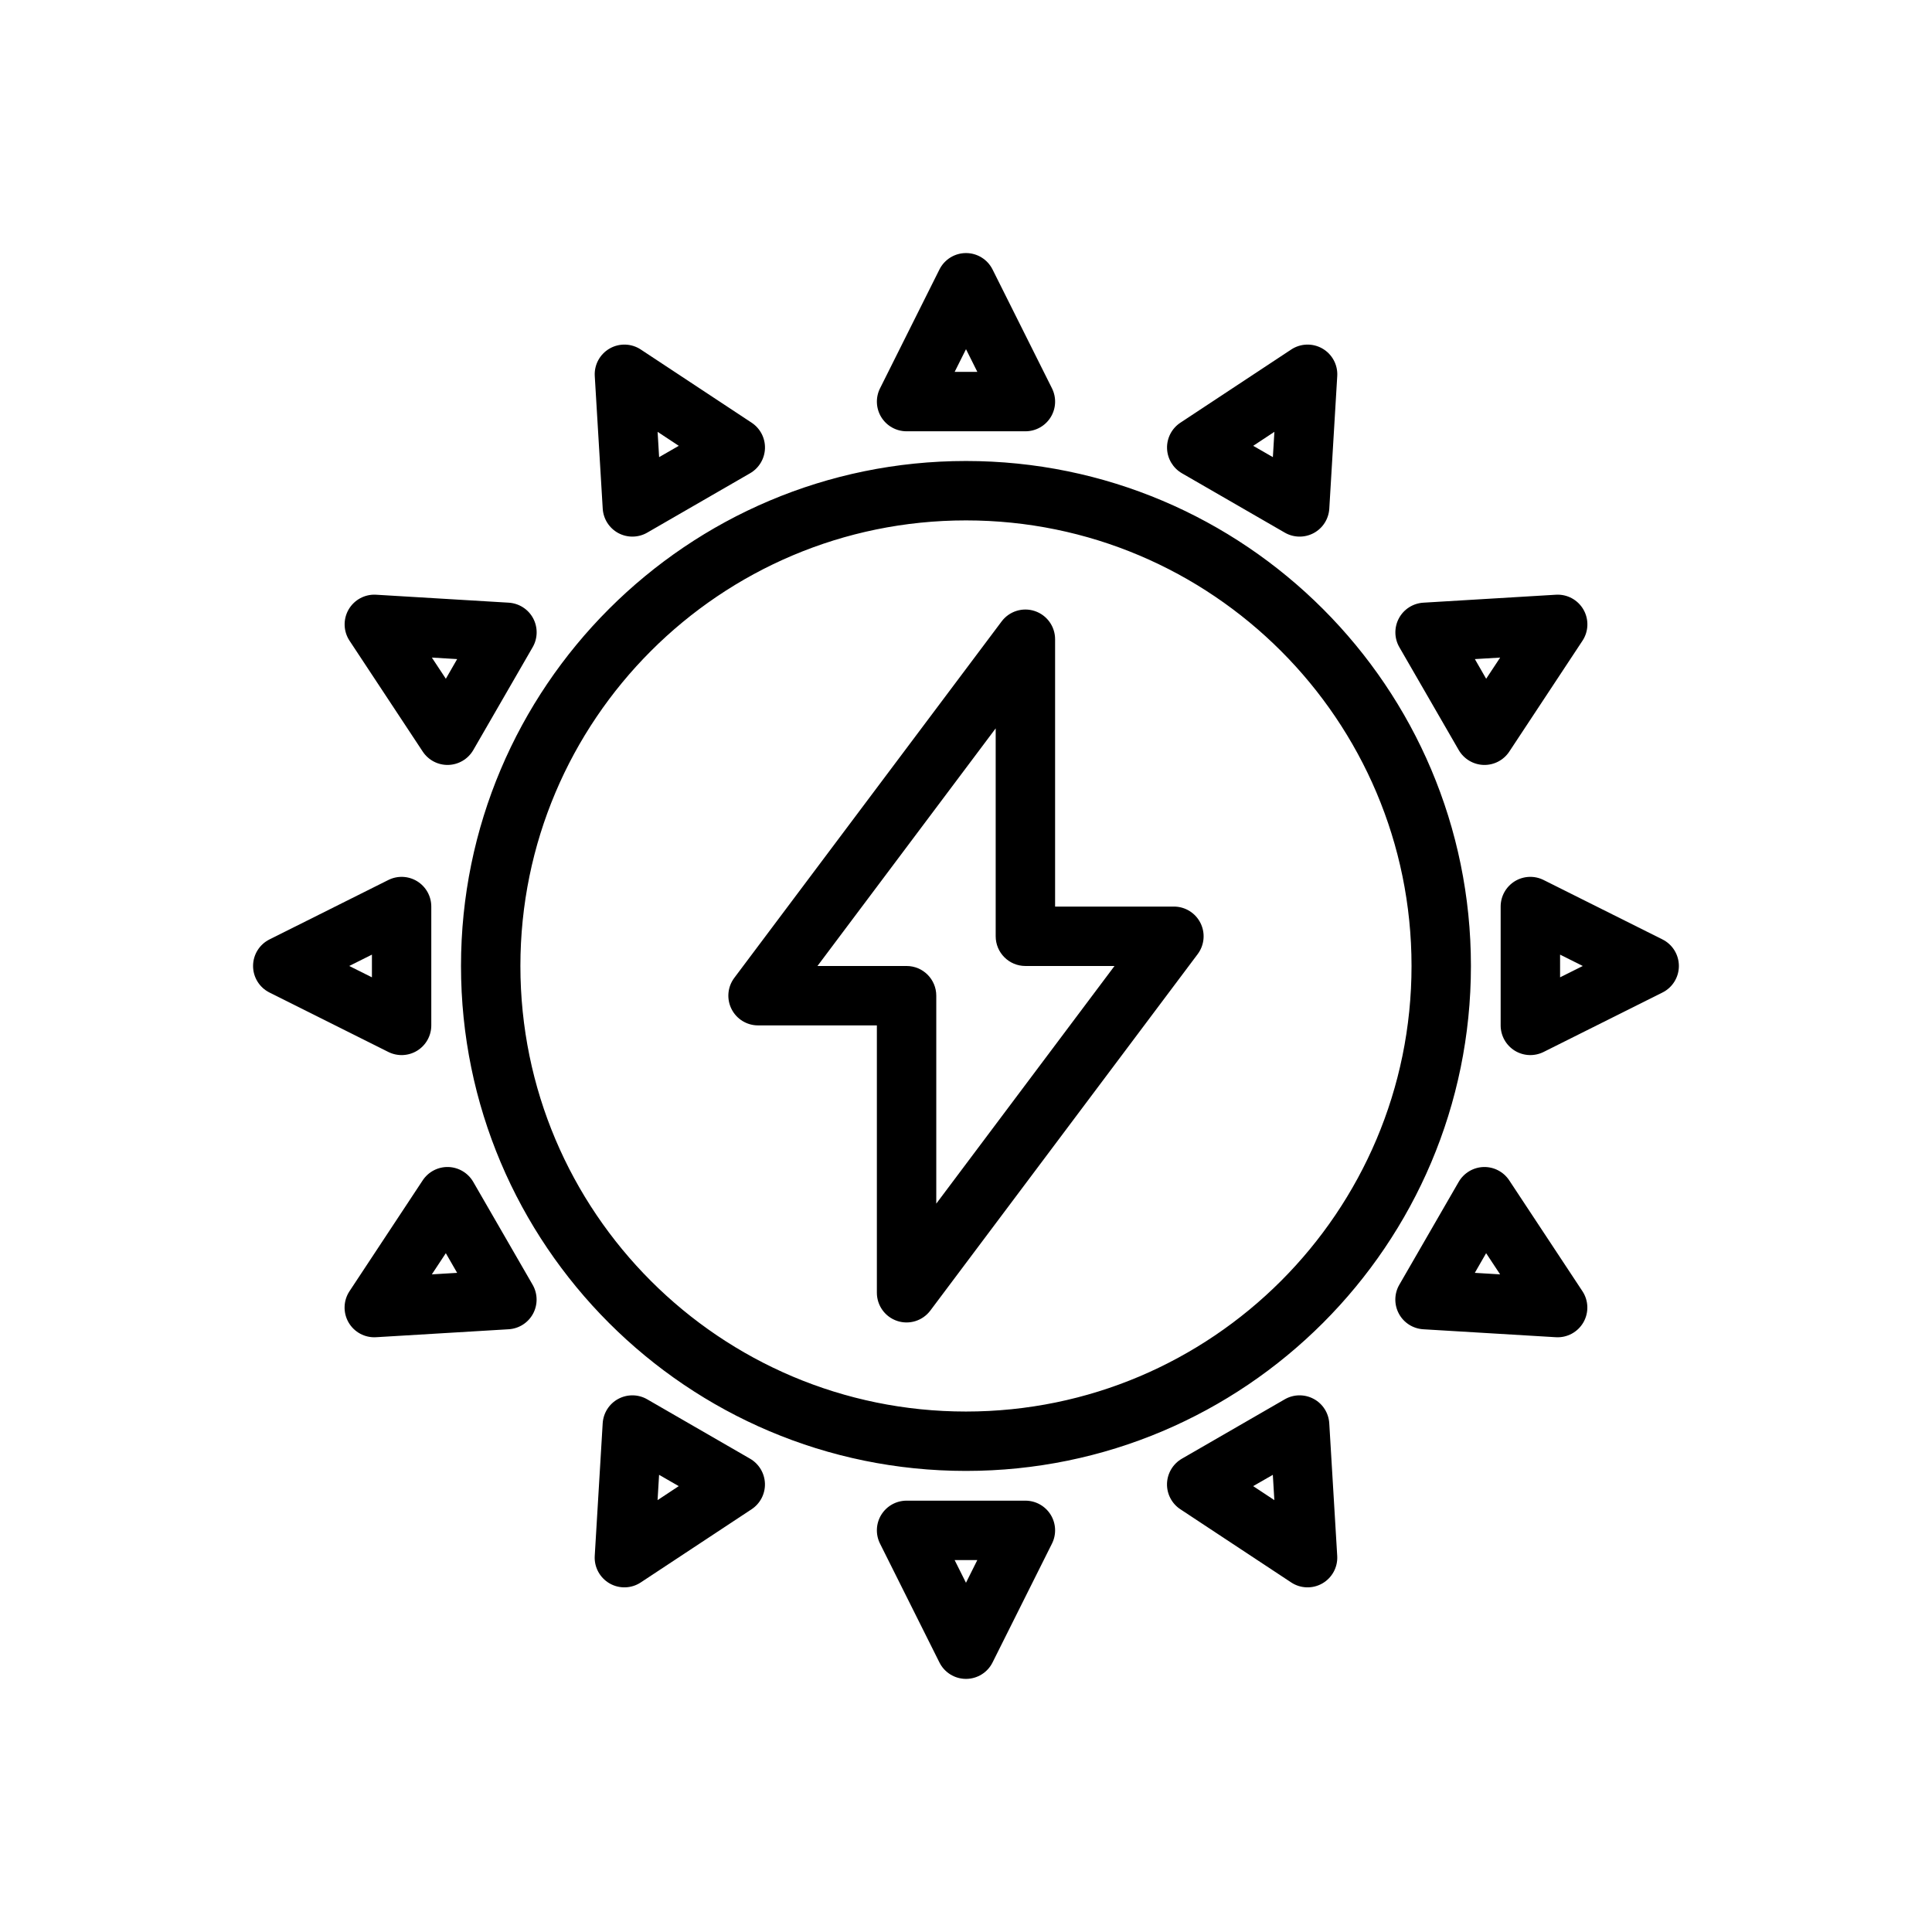
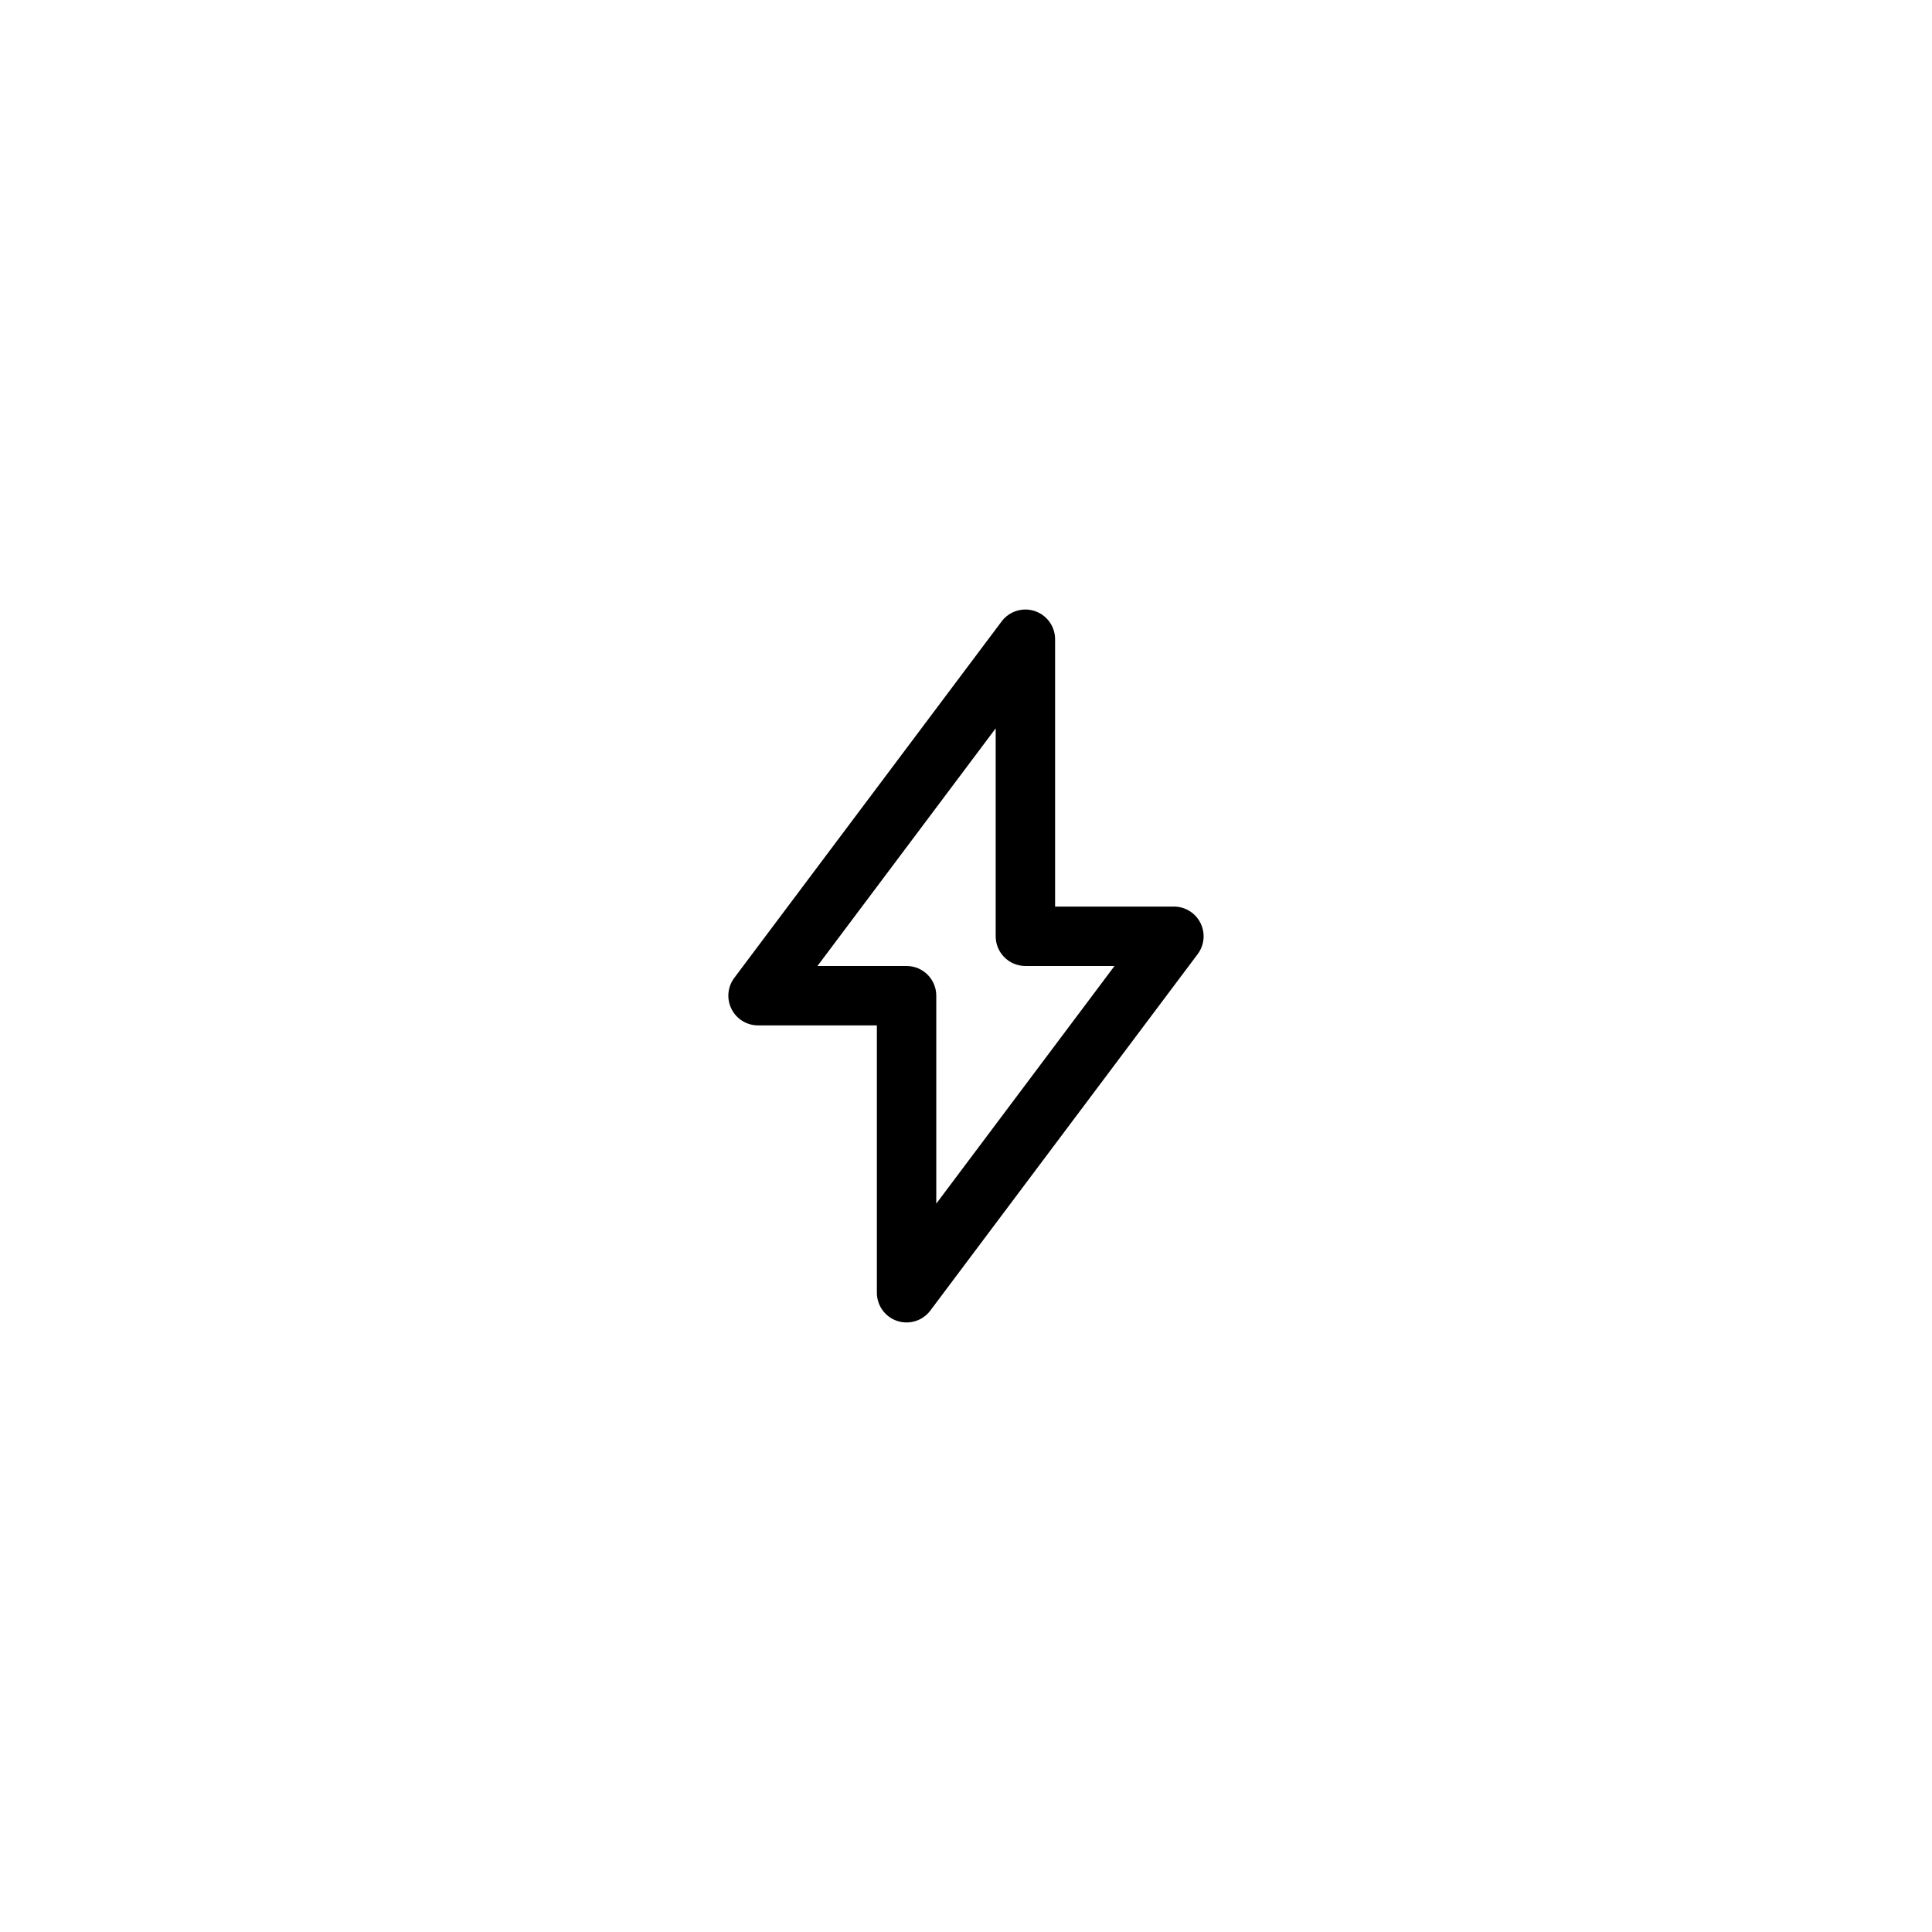
<svg xmlns="http://www.w3.org/2000/svg" fill="#000000" width="800px" height="800px" version="1.1" viewBox="144 144 512 512">
  <g fill-rule="evenodd">
-     <path d="m392.96 584.57c1.332 2.668 4.055 4.352 7.039 4.352 2.981 0 5.707-1.684 7.035-4.352l15.746-31.488c1.219-2.441 1.094-5.336-0.34-7.66-1.441-2.32-3.969-3.731-6.699-3.731h-31.488c-2.731 0-5.258 1.41-6.699 3.731-1.434 2.324-1.559 5.219-0.336 7.66zm-91.348-28.246c-0.18 2.977 1.34 5.793 3.922 7.289 2.582 1.488 5.785 1.395 8.273-0.25l29.379-19.398c2.273-1.504 3.613-4.078 3.531-6.801-0.086-2.731-1.574-5.219-3.934-6.59l-27.27-15.742c-2.359-1.363-5.266-1.402-7.668-0.109-2.398 1.289-3.957 3.738-4.125 6.461zm184.57 7.039c2.488 1.645 5.691 1.738 8.273 0.25 2.582-1.496 4.102-4.312 3.922-7.289l-2.109-35.141c-0.164-2.723-1.723-5.172-4.125-6.461-2.402-1.293-5.305-1.254-7.668 0.109l-27.27 15.742c-2.359 1.371-3.848 3.859-3.934 6.59-0.078 2.723 1.258 5.297 3.535 6.801zm-89.195-5.93 3.008 6.016 3.004-6.016zm-78.723-15.883 5.613-3.711-5.211-2.996zm157.84-3.711 5.613 3.711-0.402-6.707zm-76.113-271.67c-73.863 0-133.82 59.961-133.82 133.82s59.961 133.82 133.82 133.82 133.82-59.961 133.82-133.82-59.961-133.82-133.82-133.82zm0 15.742c65.172 0 118.08 52.906 118.08 118.08 0 65.172-52.906 118.08-118.08 118.08-65.176 0-118.08-52.906-118.08-118.08 0-65.176 52.906-118.08 118.08-118.08zm-163.37 204.27c-1.645 2.488-1.738 5.691-0.25 8.273 1.496 2.582 4.312 4.102 7.289 3.922l35.141-2.109c2.723-0.164 5.172-1.723 6.465-4.125 1.289-2.402 1.25-5.305-0.113-7.668l-15.742-27.27c-1.371-2.359-3.859-3.848-6.59-3.934-2.723-0.078-5.297 1.258-6.801 3.535zm319.7 12.195c2.977 0.18 5.793-1.34 7.289-3.922 1.488-2.582 1.395-5.785-0.25-8.273l-19.398-29.375c-1.504-2.277-4.078-3.613-6.801-3.535-2.731 0.086-5.219 1.574-6.59 3.934l-15.742 27.27c-1.363 2.363-1.402 5.266-0.109 7.668 1.289 2.402 3.738 3.961 6.461 4.125zm-297.88-16.656 6.707-0.402-3-5.211zm276.4-0.402 6.707 0.402-3.711-5.613zm49.727-74.289c2.668-1.328 4.352-4.055 4.352-7.035 0-2.984-1.684-5.707-4.352-7.039l-31.488-15.742c-2.441-1.223-5.336-1.098-7.66 0.336-2.32 1.441-3.731 3.969-3.731 6.699v31.488c0 2.731 1.41 5.258 3.731 6.699 2.324 1.434 5.219 1.559 7.66 0.34zm-369.15-14.074c-2.668 1.332-4.352 4.055-4.352 7.039 0 2.981 1.684 5.707 4.352 7.035l31.488 15.746c2.441 1.219 5.34 1.094 7.66-0.34 2.324-1.441 3.731-3.969 3.731-6.699v-31.488c0-2.731-1.406-5.258-3.731-6.699-2.32-1.434-5.219-1.559-7.66-0.336zm342.02 10.043 6.016-3.004-6.016-3.008zm-320.89-3.004 6.016 3.004v-6.012zm7.125-98.387c-2.977-0.18-5.793 1.34-7.289 3.922-1.488 2.582-1.395 5.785 0.25 8.273l19.398 29.379c1.504 2.273 4.078 3.613 6.801 3.531 2.731-0.086 5.219-1.574 6.59-3.934l15.742-27.27c1.363-2.359 1.402-5.266 0.113-7.668-1.293-2.398-3.742-3.957-6.465-4.125zm319.7 12.195c1.645-2.488 1.738-5.691 0.25-8.273-1.496-2.582-4.312-4.102-7.289-3.922l-35.141 2.109c-2.723 0.168-5.172 1.727-6.461 4.125-1.293 2.402-1.254 5.309 0.109 7.668l15.742 27.27c1.371 2.359 3.859 3.848 6.59 3.934 2.723 0.082 5.297-1.258 6.801-3.531zm-28.52 4.863 2.996 5.211 3.711-5.613zm-272.7 5.211 3-5.211-6.707-0.402zm236.23-80.215c0.18-2.977-1.34-5.793-3.922-7.289-2.582-1.488-5.785-1.395-8.273 0.25l-29.375 19.398c-2.277 1.504-3.613 4.078-3.535 6.801 0.086 2.731 1.574 5.219 3.934 6.59l27.27 15.742c2.363 1.363 5.266 1.402 7.668 0.113 2.402-1.293 3.961-3.742 4.125-6.465zm-184.57-7.039c-2.488-1.645-5.691-1.738-8.273-0.25-2.582 1.496-4.102 4.312-3.922 7.289l2.109 35.141c0.168 2.723 1.727 5.172 4.125 6.465 2.402 1.289 5.309 1.25 7.668-0.113l27.27-15.742c2.359-1.371 3.848-3.859 3.934-6.59 0.082-2.723-1.258-5.297-3.531-6.801zm162.3 25.523 5.211 3 0.402-6.707zm-157.44 3 5.211-3-5.613-3.707zm88.363-49.73c-1.328-2.668-4.055-4.352-7.035-4.352-2.984 0-5.707 1.684-7.039 4.352l-15.742 31.488c-1.223 2.441-1.098 5.34 0.336 7.66 1.441 2.324 3.969 3.731 6.699 3.731h31.488c2.731 0 5.258-1.406 6.699-3.731 1.434-2.32 1.559-5.219 0.34-7.66zm-10.043 27.137h6.012l-3.004-6.016z" />
-     <path d="m376.38 415.74h-31.488c-2.984 0-5.707-1.684-7.039-4.352-1.336-2.668-1.047-5.859 0.742-8.242l70.848-94.465c2.031-2.707 5.574-3.82 8.785-2.746 3.219 1.07 5.383 4.082 5.383 7.469v70.848h31.488c2.984 0 5.707 1.684 7.039 4.356 1.336 2.668 1.047 5.856-0.742 8.242l-70.848 94.461c-2.031 2.711-5.57 3.82-8.785 2.75-3.219-1.07-5.383-4.086-5.383-7.473zm31.488-78.719-47.234 62.977h23.617c4.348 0 7.871 3.523 7.871 7.871v55.105l47.234-62.977h-23.617c-4.344 0-7.871-3.527-7.871-7.875z" />
+     <path d="m376.38 415.74h-31.488c-2.984 0-5.707-1.684-7.039-4.352-1.336-2.668-1.047-5.859 0.742-8.242l70.848-94.465c2.031-2.707 5.574-3.82 8.785-2.746 3.219 1.07 5.383 4.082 5.383 7.469v70.848h31.488c2.984 0 5.707 1.684 7.039 4.356 1.336 2.668 1.047 5.856-0.742 8.242l-70.848 94.461c-2.031 2.711-5.57 3.82-8.785 2.75-3.219-1.07-5.383-4.086-5.383-7.473zm31.488-78.719-47.234 62.977h23.617c4.348 0 7.871 3.523 7.871 7.871v55.105l47.234-62.977h-23.617c-4.344 0-7.871-3.527-7.871-7.875" />
  </g>
</svg>